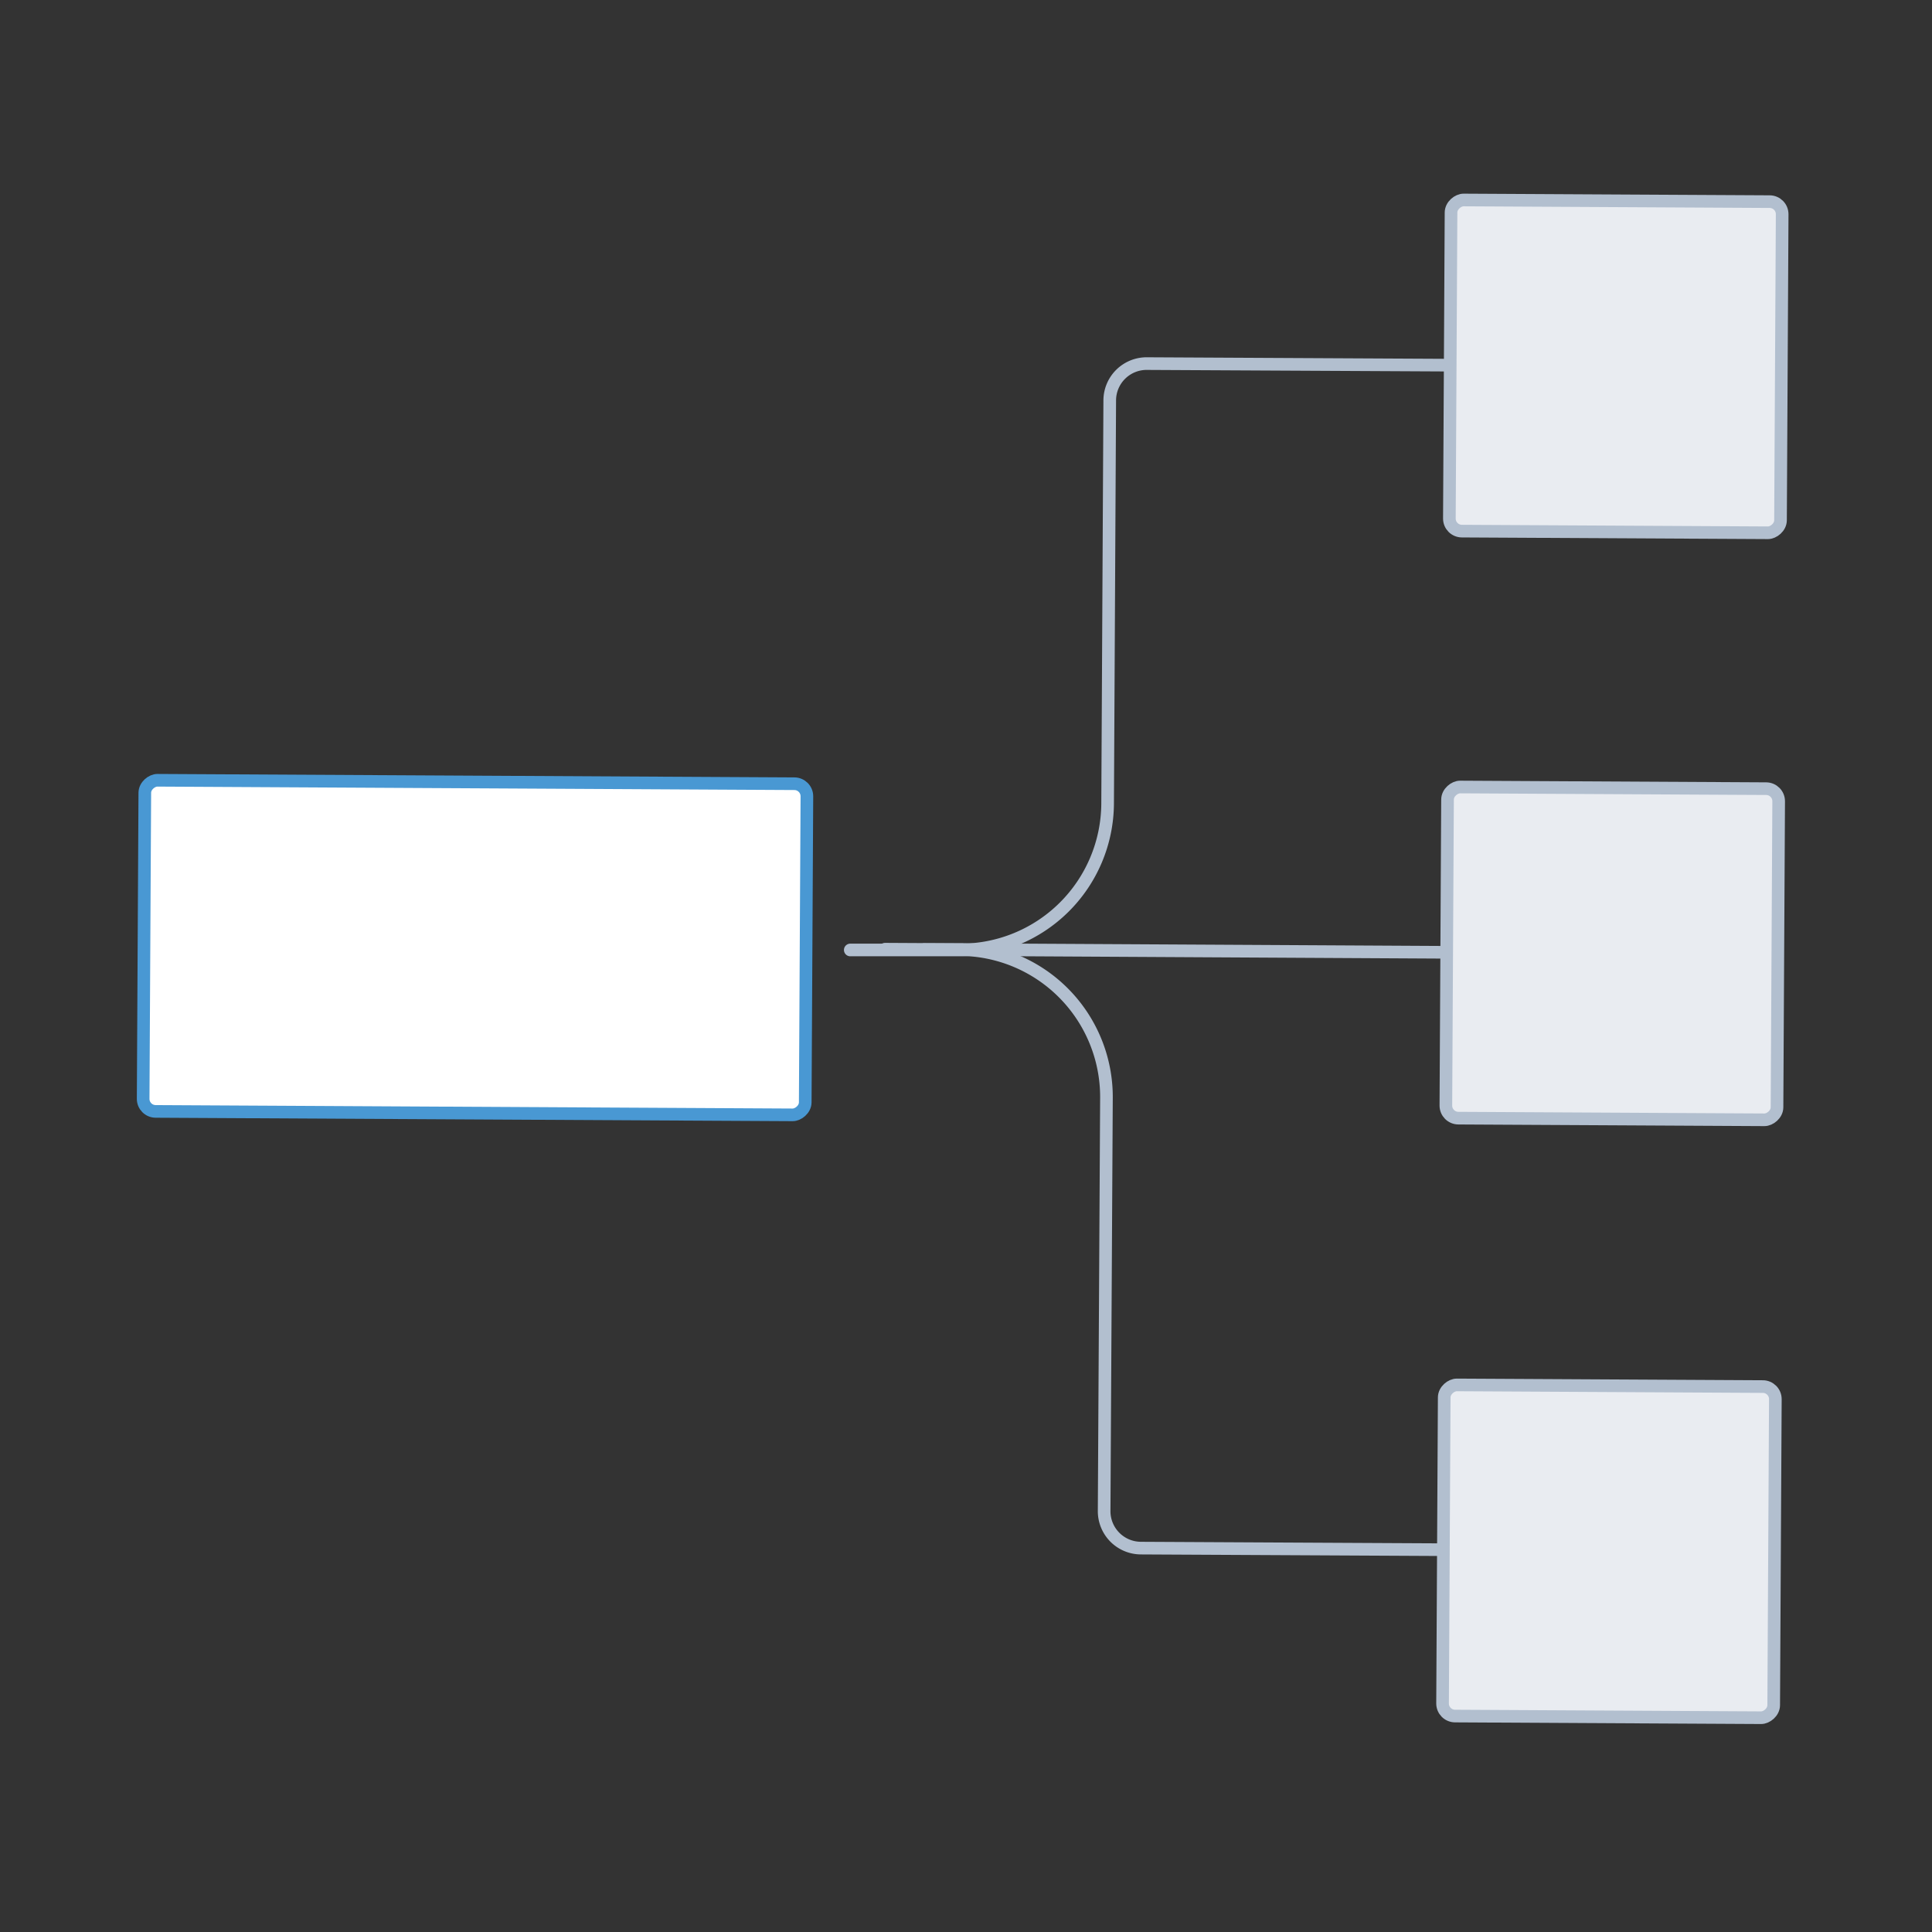
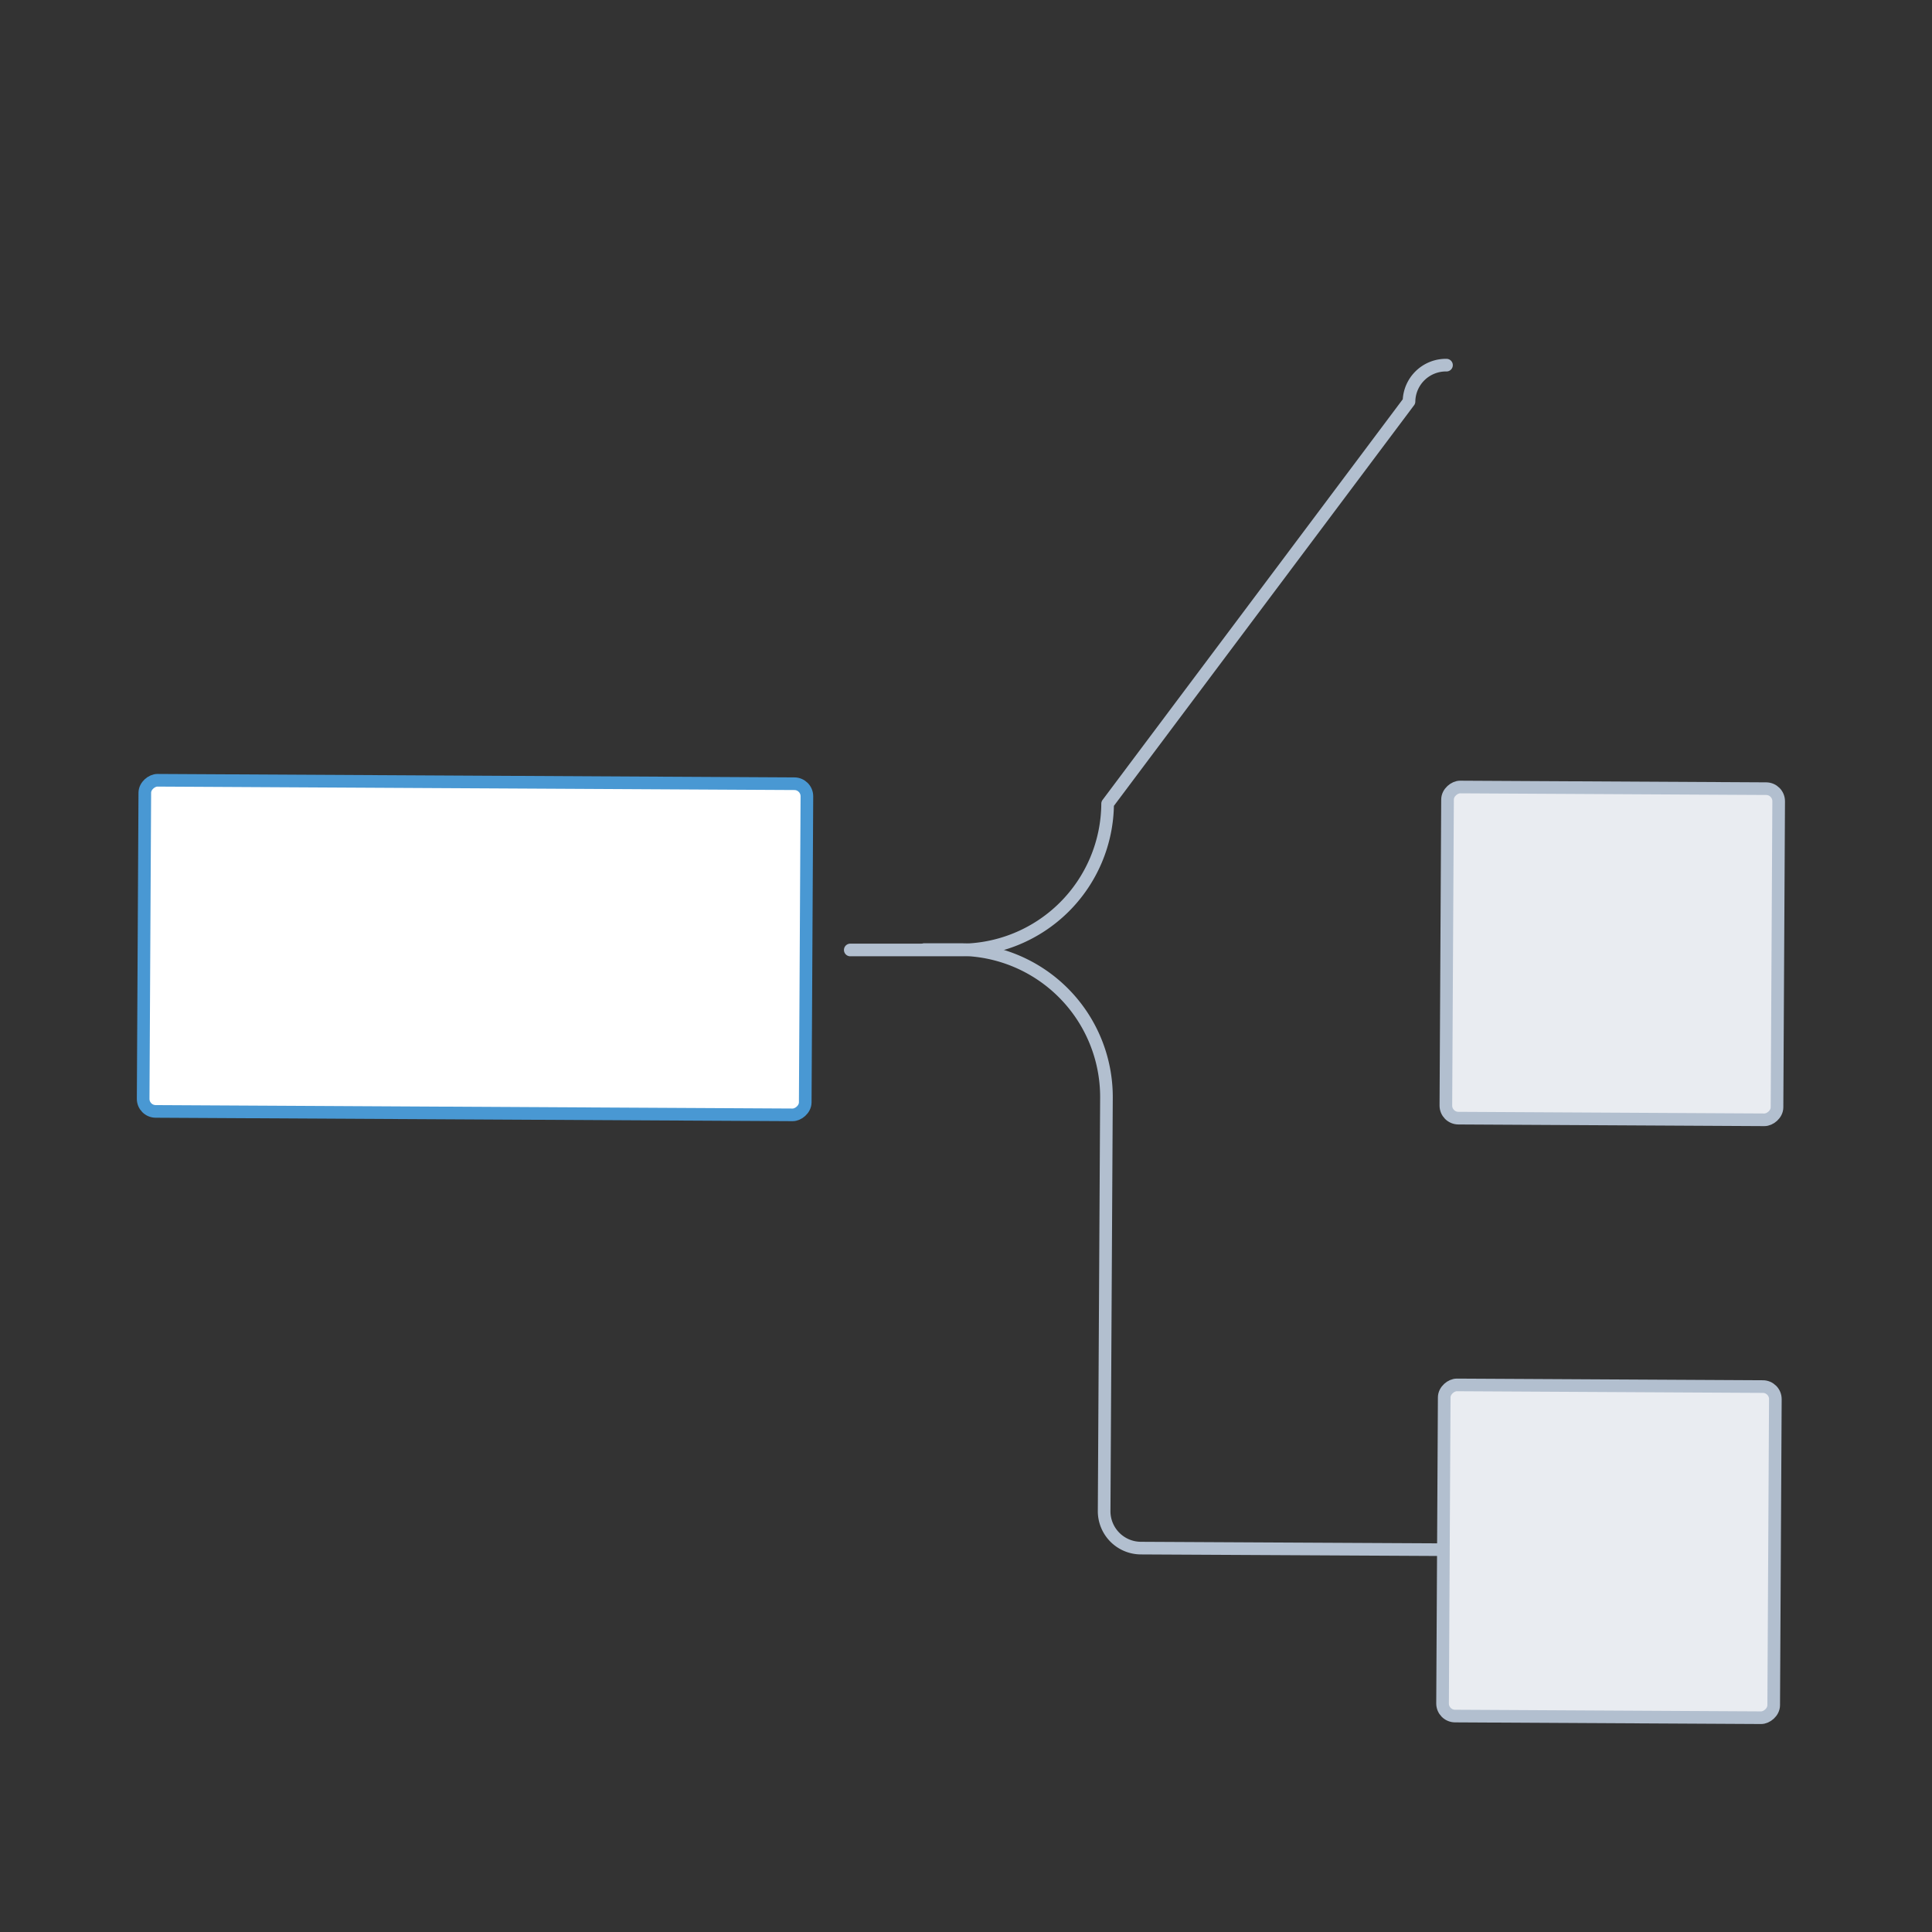
<svg xmlns="http://www.w3.org/2000/svg" id="Layer_1" data-name="Layer 1" viewBox="0 0 100 100">
  <rect x="0" y="0" width="100" height="100" fill="#333333" stroke="none" />
  <title>icon-balancing</title>
-   <rect x="75.06" y="10.4" width="17.14" height="17.14" rx="0.65" ry="0.65" transform="translate(64.21 102.49) rotate(-89.69)" style="fill:#e9ecf1;stroke:#b2bfcf;stroke-linejoin:round;stroke-width:0.654px" />
  <rect x="74.89" y="40.78" width="17.14" height="17.14" rx="0.65" ry="0.65" transform="translate(33.65 132.54) rotate(-89.69)" style="fill:#e9ecf1;stroke:#b2bfcf;stroke-linejoin:round;stroke-width:0.654px" />
  <rect x="16.02" y="31.91" width="17.14" height="34.27" rx="0.65" ry="0.65" transform="translate(-24.59 73.37) rotate(-89.69)" style="fill:#fff;stroke:#4998d3;stroke-linecap:round;stroke-miterlimit:10;stroke-width:0.654px" />
  <rect x="74.72" y="71.73" width="17.14" height="17.14" rx="0.65" ry="0.65" transform="translate(2.53 163.15) rotate(-89.69)" style="fill:#e9ecf1;stroke:#b2bfcf;stroke-linejoin:round;stroke-width:0.654px" />
-   <path d="M74.87,18.9l-15.49-.08a1.91,1.91,0,0,0-1.94,1.88v0L57.33,41.6a7.62,7.62,0,0,1-7.66,7.57l-5.66,0" style="fill:none;stroke:#b2bfcf;stroke-linecap:round;stroke-linejoin:round;stroke-width:0.654px" />
+   <path d="M74.87,18.9a1.91,1.91,0,0,0-1.94,1.88v0L57.33,41.6a7.62,7.62,0,0,1-7.66,7.57l-5.66,0" style="fill:none;stroke:#b2bfcf;stroke-linecap:round;stroke-linejoin:round;stroke-width:0.654px" />
  <path d="M74.41,80.21l-15.36-.08a1.91,1.91,0,0,1-1.9-1.92v0l.12-21.4a7.63,7.63,0,0,0-7.57-7.66l-1.86,0" style="fill:none;stroke:#b2bfcf;stroke-linecap:round;stroke-linejoin:round;stroke-width:0.654px" />
-   <line x1="74.74" y1="49.29" x2="45.81" y2="49.13" style="fill:none;stroke:#b2bfcf;stroke-linecap:round;stroke-linejoin:round;stroke-width:0.654px" />
</svg>